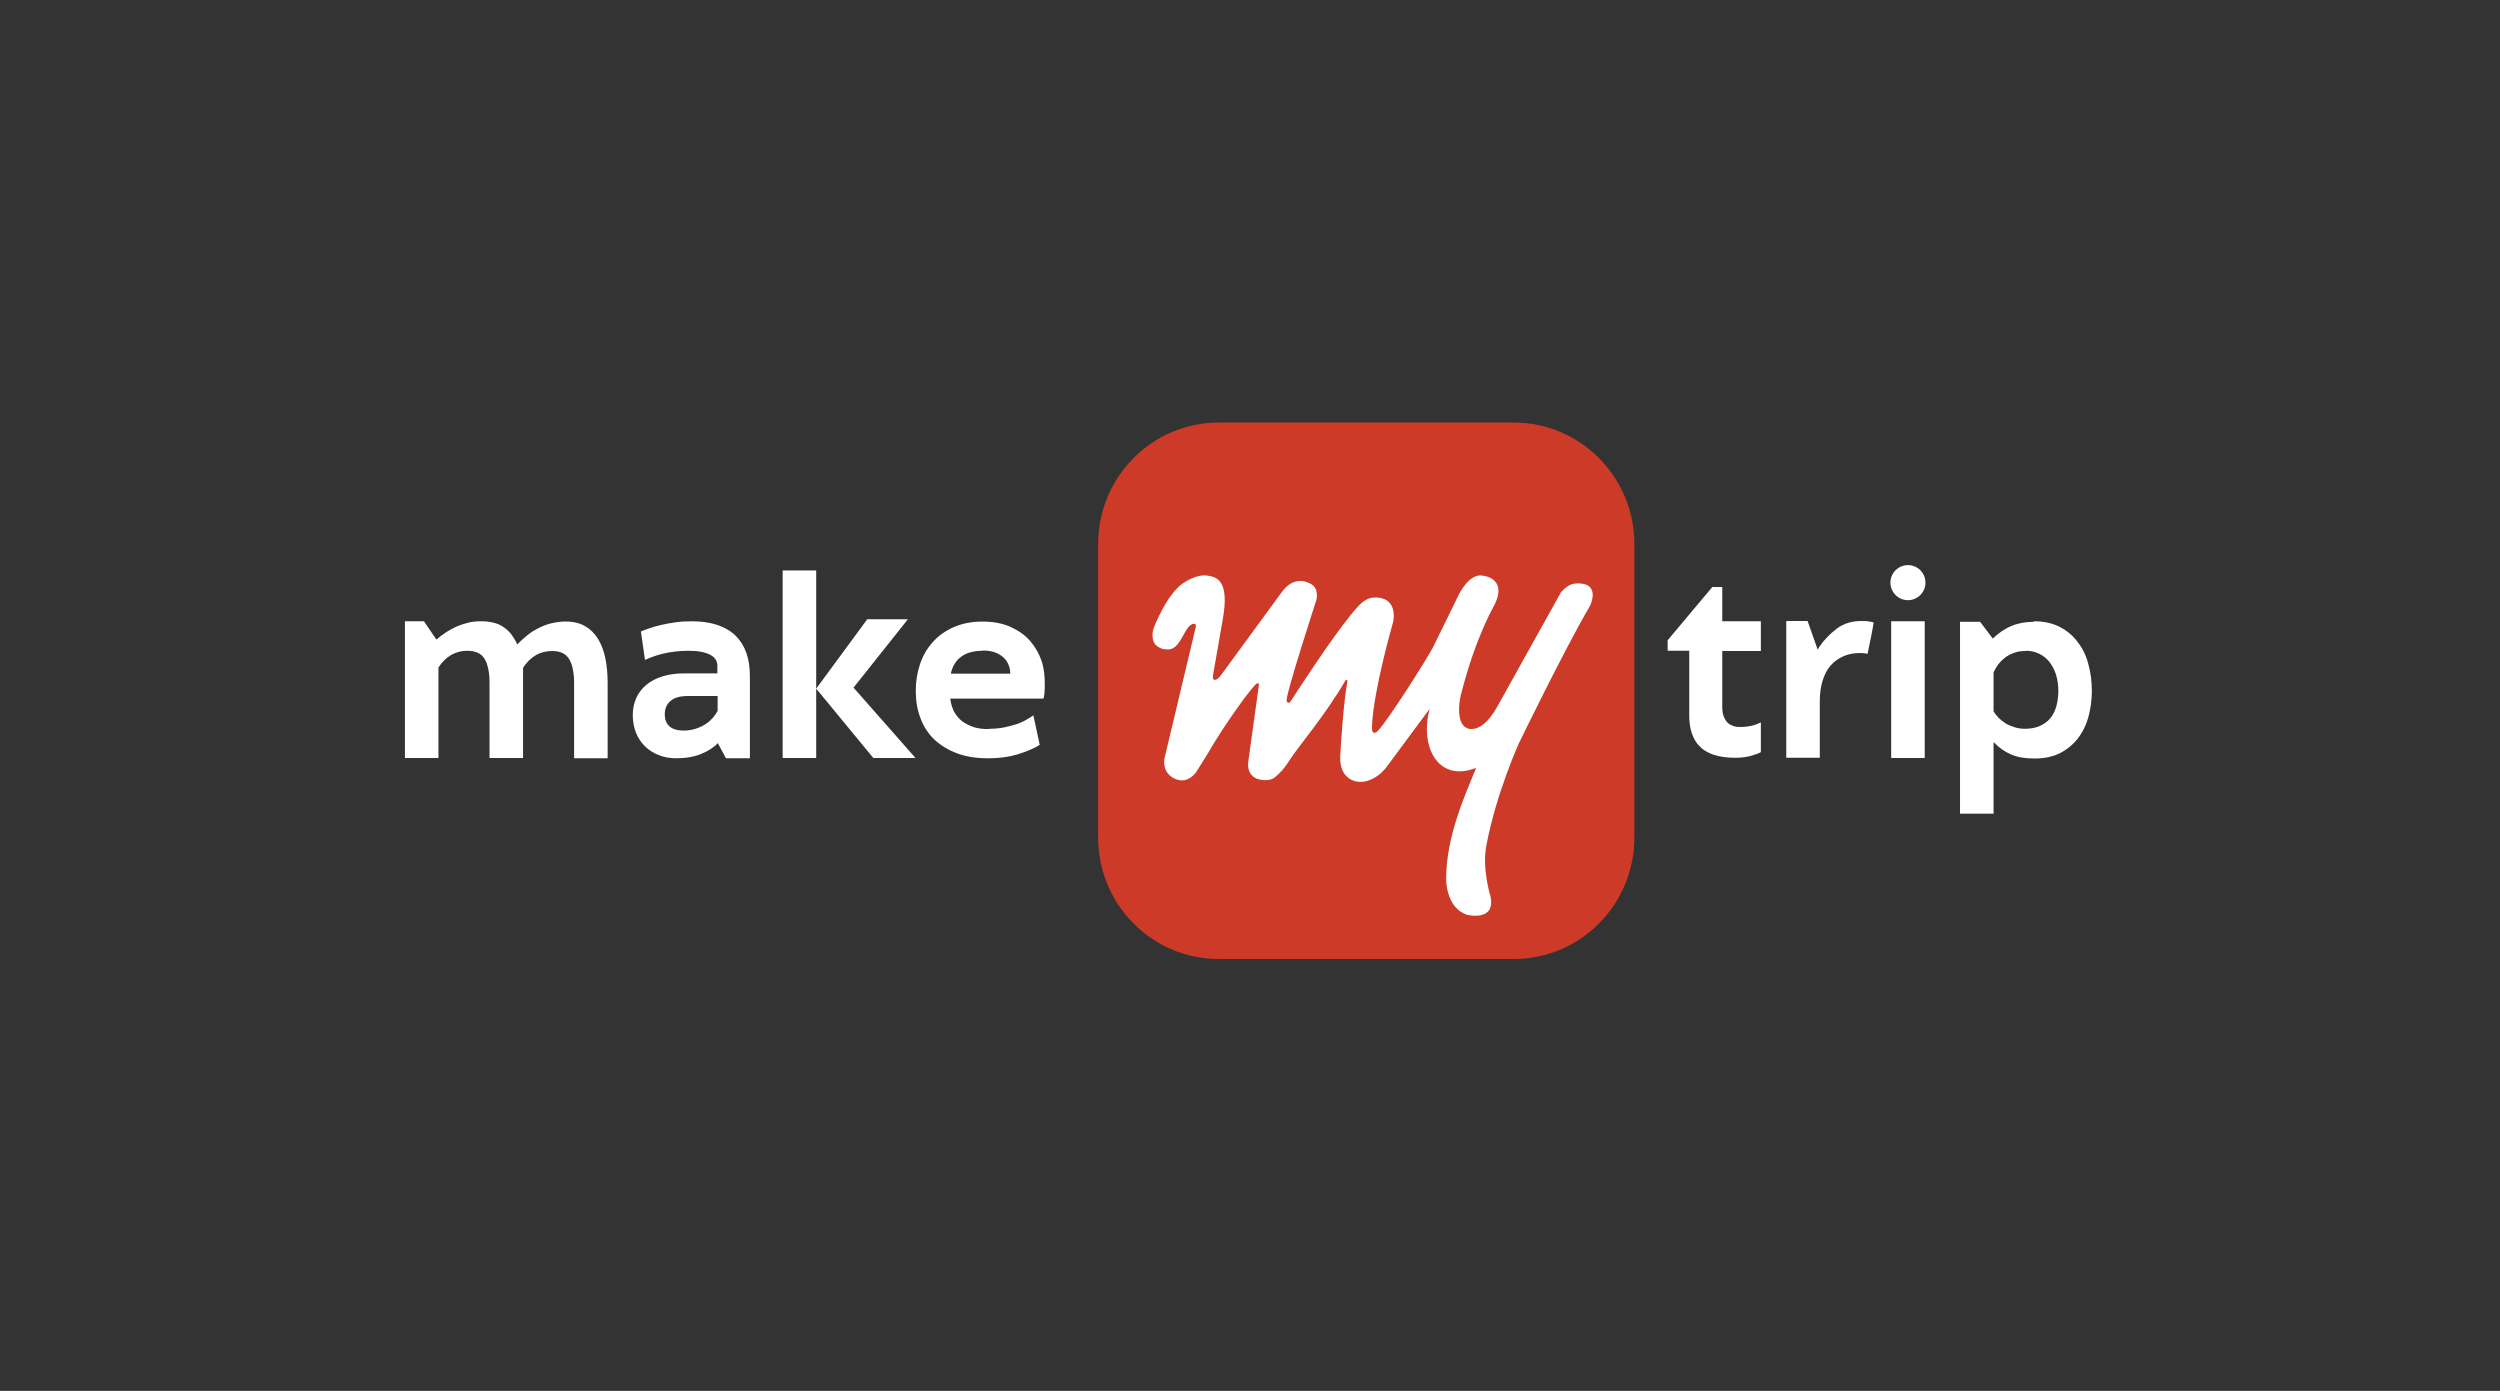
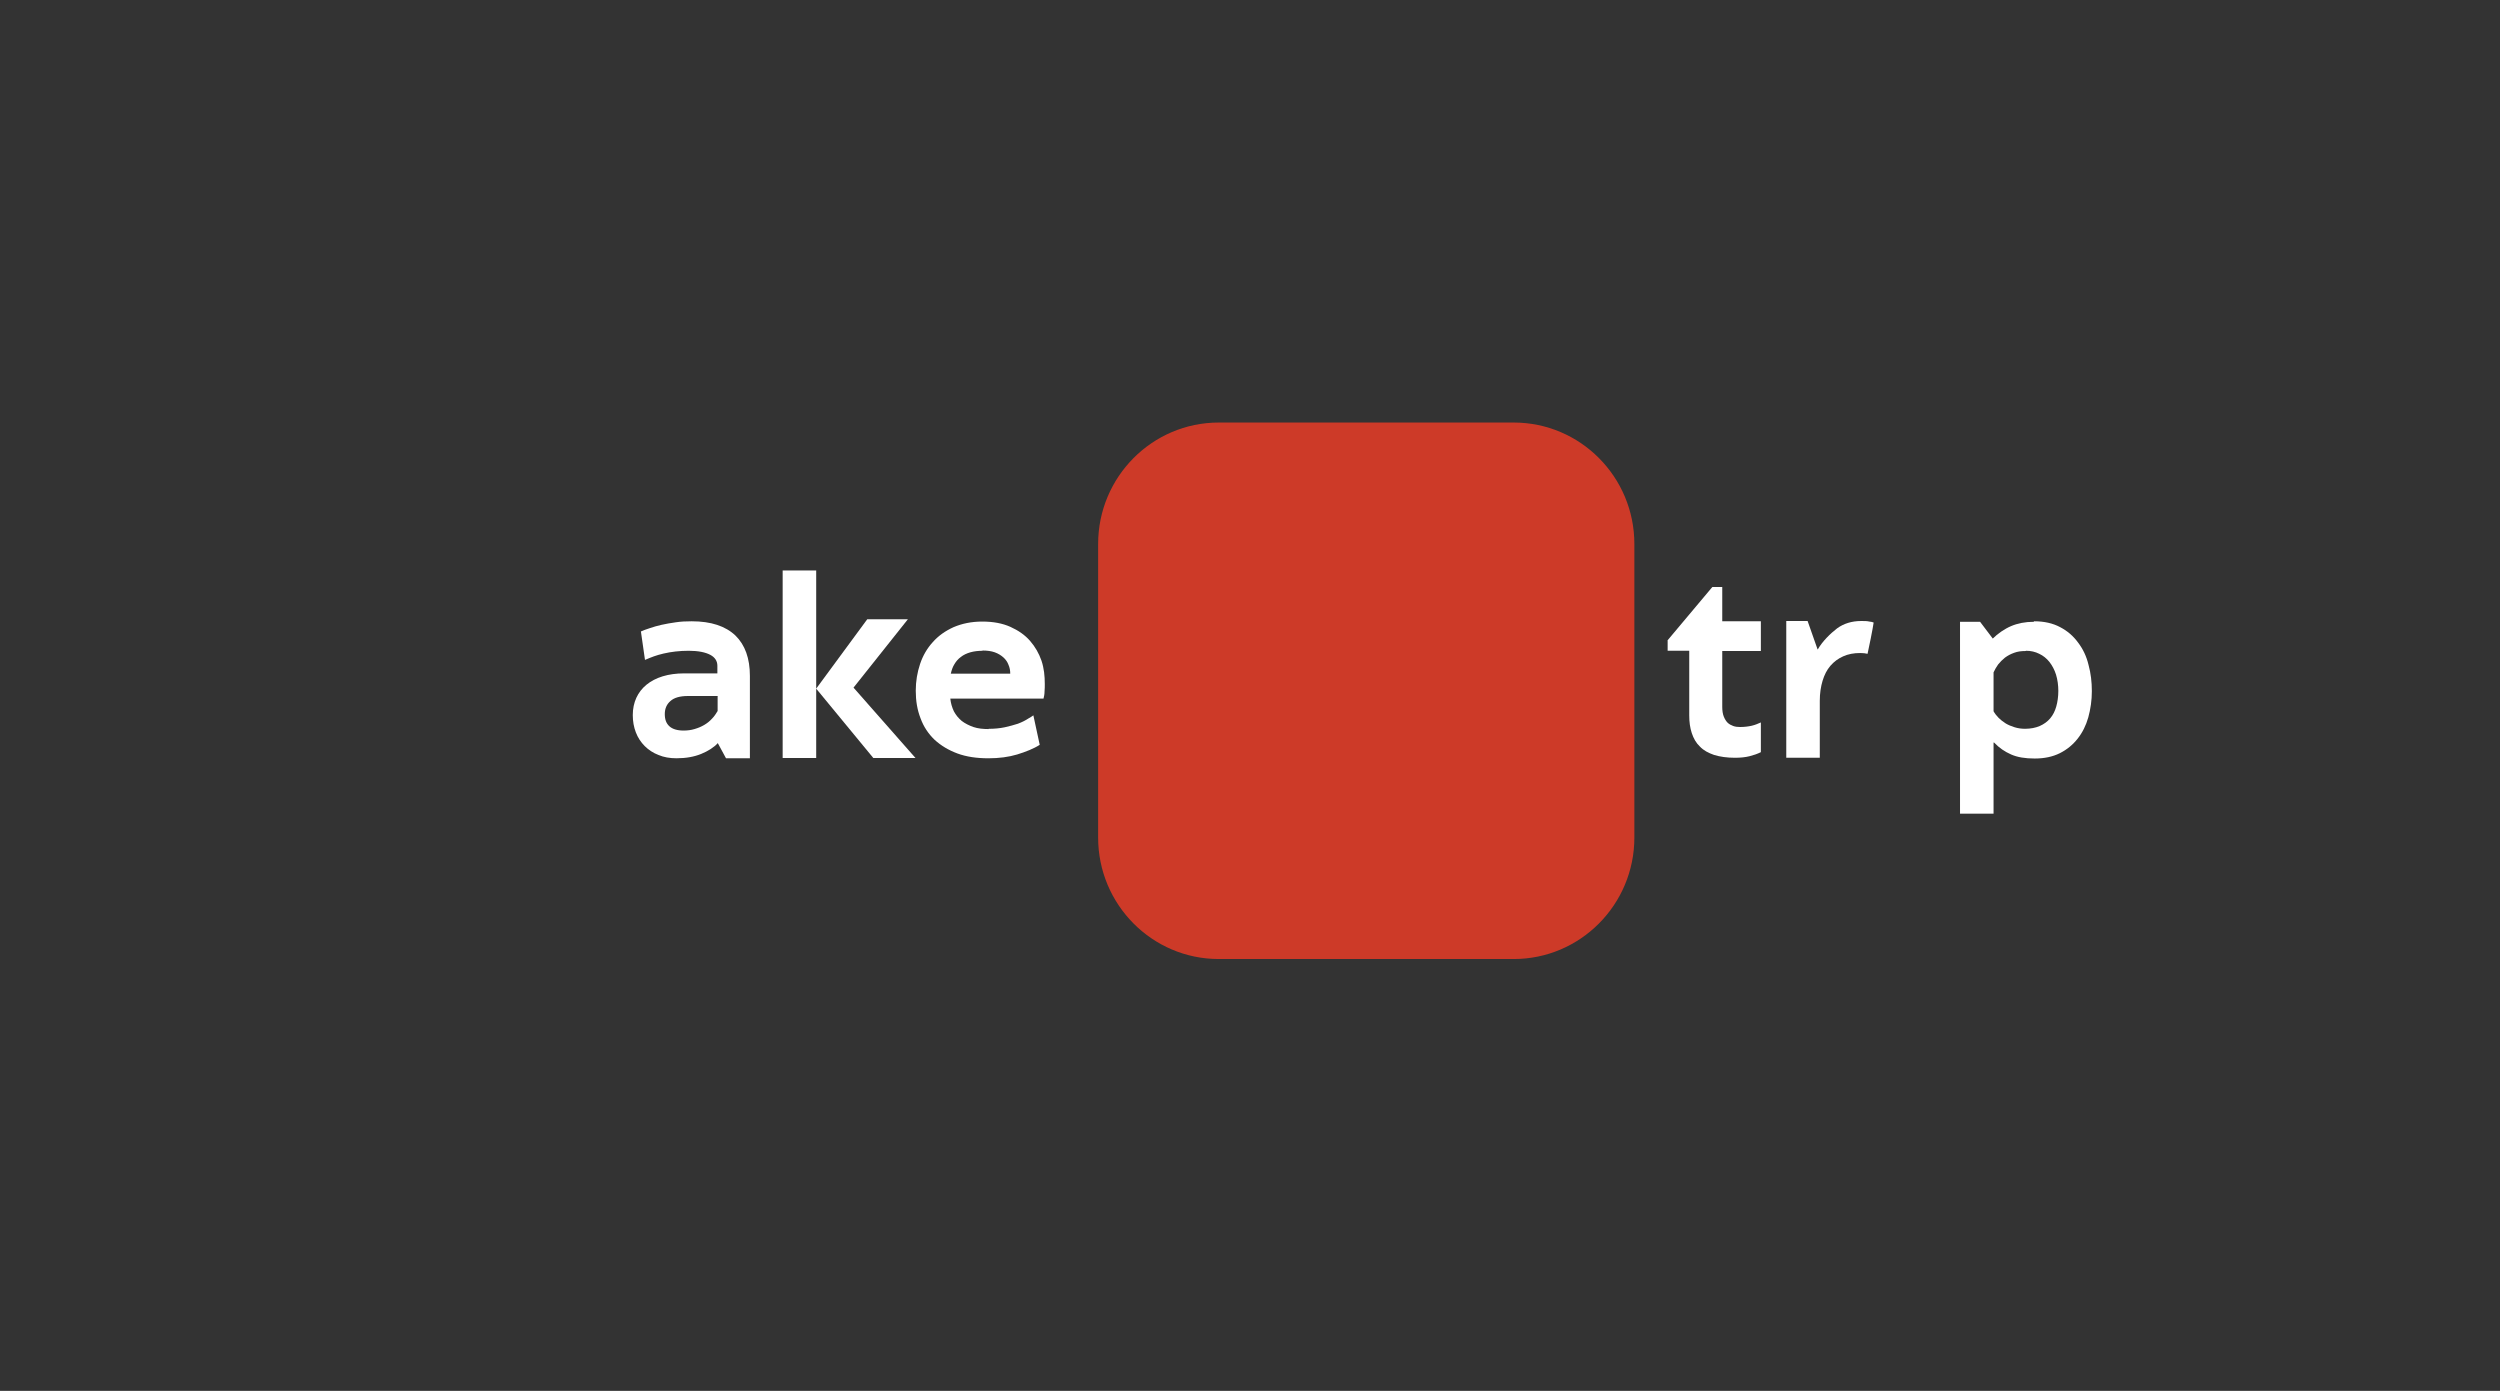
<svg xmlns="http://www.w3.org/2000/svg" width="142" height="79" viewBox="0 0 142 79" fill="none">
  <rect x="0" y="0" width="142" height="79" fill="#333333" stroke="none" />
  <path d="M85.978 54.473C89.759 54.473 92.832 51.384 92.832 47.573V30.9C92.832 27.089 89.759 24 85.978 24H69.227C65.447 24 62.374 27.089 62.374 30.9V47.573C62.374 51.384 65.447 54.473 69.227 54.473H85.978Z" fill="#CD3A28" />
-   <path d="M81.232 40.166C80.597 42.331 81.636 44.482 83.844 43.616C83.209 45.175 82.141 47.514 82.141 49.925C82.141 49.925 82.112 51.556 83.324 51.96C83.324 51.96 84.998 52.379 84.651 50.877C84.651 50.877 84.175 49.362 84.421 48.048C84.969 45.103 86.267 42.23 86.267 42.23C86.267 42.23 88.85 36.904 90.307 34.421C90.307 34.421 90.957 33.136 89.629 33.136C89.211 33.136 88.966 33.309 88.663 33.641L85.07 40.094C84.522 41.09 84.002 41.408 83.584 41.408C82.675 41.408 82.848 39.921 82.992 39.416C83.844 36.081 84.839 34.479 84.94 34.248C85.575 32.833 84.262 32.703 84.262 32.703C83.439 32.501 82.834 33.829 82.834 33.829L81.391 36.774C80.944 37.597 78.938 40.758 78.318 41.451C78.318 41.451 78.13 41.711 77.986 41.595C77.914 41.538 77.928 41.234 77.928 41.234C78.015 39.185 79.126 35.345 79.126 35.345C79.14 35.229 79.169 35.099 79.169 34.998C79.169 34.392 78.88 34.002 78.274 33.944C77.639 33.887 77.322 34.19 76.759 34.883C75.504 36.442 74.004 38.78 73.297 39.849C73.21 39.964 73.08 39.935 73.08 39.762C73.08 39.271 74.768 34.089 74.768 34.089C74.768 34.089 74.97 33.382 74.393 33.136C74.393 33.136 73.527 32.588 72.777 33.67L69.343 38.362C69.069 38.723 68.939 38.593 68.939 38.593C68.853 38.549 68.91 38.29 68.91 38.29L69.444 35.229C69.877 32.876 69.055 32.761 68.535 32.689C68.016 32.616 67.395 33.006 67.395 33.006C66.328 33.54 65.52 35.691 65.52 35.691C65.52 35.691 65.275 36.456 65.794 36.745C65.794 36.745 65.981 36.904 66.371 36.889C67.121 36.861 67.28 35.431 67.828 35.431C67.929 35.431 67.929 35.547 67.929 35.576L66.155 43.024C66.155 43.024 65.953 43.761 66.602 44.165C67.424 44.67 67.958 43.833 67.958 43.833L68.579 42.837C69.531 41.177 71.233 38.809 71.421 38.809C71.479 38.809 71.507 38.824 71.507 38.896L70.901 43.27C70.901 43.27 70.772 43.992 71.406 44.237C71.406 44.237 72.027 44.453 72.388 44.165C72.388 44.165 72.835 43.862 73.282 43.126C73.628 42.562 75.345 40.527 76.413 38.665C76.5 38.549 76.557 38.651 76.528 38.752C76.326 39.719 76.153 42.346 76.124 42.981C76.081 44.28 77.048 44.396 77.091 44.396C77.091 44.396 77.899 44.584 78.707 43.631L81.232 40.224V40.166Z" fill="white" />
-   <path d="M29.709 43.055H27.805V38.782C27.805 38.176 27.704 37.714 27.516 37.411C27.328 37.108 26.997 36.964 26.535 36.964C26.203 36.964 25.886 37.05 25.611 37.209C25.337 37.382 25.092 37.613 24.904 37.916V43.055H23V35.289H24.082L24.789 36.328C24.948 36.184 25.179 36.011 25.366 35.895C25.554 35.78 25.756 35.664 25.958 35.578C26.16 35.491 26.391 35.419 26.622 35.361C26.852 35.303 27.083 35.289 27.328 35.289C27.603 35.289 27.848 35.318 28.064 35.376C28.281 35.433 28.468 35.52 28.627 35.636C28.786 35.751 28.93 35.881 29.06 36.054C29.175 36.213 29.291 36.401 29.377 36.603C29.521 36.458 29.695 36.3 29.882 36.141C30.07 35.982 30.272 35.838 30.503 35.722C30.733 35.592 30.979 35.491 31.253 35.419C31.527 35.347 31.816 35.303 32.133 35.303C32.566 35.303 32.927 35.39 33.23 35.563C33.533 35.737 33.778 35.982 33.965 36.285C34.153 36.588 34.297 36.964 34.384 37.382C34.47 37.815 34.514 38.277 34.514 38.782V43.07H32.609V38.797C32.609 38.191 32.508 37.729 32.321 37.425C32.133 37.122 31.816 36.978 31.368 36.978C31.037 36.978 30.719 37.05 30.445 37.209C30.171 37.368 29.925 37.599 29.709 37.931V43.07V43.055Z" fill="white" />
  <path d="M40.776 42.204C40.559 42.449 40.213 42.666 39.824 42.824C39.434 42.983 38.972 43.07 38.424 43.07C38.049 43.07 37.703 43.012 37.4 42.882C37.097 42.767 36.837 42.593 36.62 42.377C36.404 42.16 36.231 41.901 36.115 41.597C36 41.294 35.942 40.977 35.942 40.616C35.942 39.172 37.053 38.248 38.857 38.248H40.747V37.815C40.747 37.555 40.617 37.339 40.343 37.195C40.069 37.05 39.665 36.964 39.117 36.964C38.597 36.964 38.121 37.021 37.688 37.122C37.255 37.223 37.01 37.325 36.635 37.483L36.404 35.867C36.548 35.809 36.707 35.737 36.909 35.679C37.111 35.607 37.328 35.549 37.573 35.491C37.818 35.433 38.092 35.39 38.381 35.347C38.669 35.303 38.972 35.289 39.29 35.289C40.386 35.289 41.209 35.563 41.771 36.097C42.32 36.632 42.594 37.397 42.594 38.393V43.07H41.237L40.776 42.218V42.204ZM40.776 39.533H39.073C38.612 39.533 38.28 39.634 38.078 39.822C37.876 39.995 37.76 40.24 37.76 40.558C37.76 40.876 37.847 41.092 38.02 41.251C38.193 41.41 38.467 41.496 38.828 41.496C39.044 41.496 39.261 41.468 39.448 41.41C39.65 41.352 39.824 41.28 39.997 41.179C40.17 41.078 40.314 40.962 40.444 40.818C40.574 40.688 40.675 40.529 40.761 40.385V39.547L40.776 39.533Z" fill="white" />
  <path d="M51.568 35.174L48.48 39.057L52.001 43.056H49.606L46.36 39.115V43.056H44.455V32.402H46.36V39.115L49.26 35.174H51.568Z" fill="white" />
  <path d="M56.156 41.397C56.487 41.397 56.79 41.368 57.065 41.31C57.339 41.252 57.584 41.18 57.815 41.108C58.046 41.021 58.248 40.92 58.421 40.805C58.608 40.689 58.536 40.747 58.695 40.631L59.056 42.306C58.724 42.522 58.248 42.71 57.772 42.855C57.295 42.999 56.747 43.071 56.141 43.071C55.477 43.071 54.886 42.984 54.381 42.797C53.876 42.609 53.443 42.349 53.082 42.017C52.736 41.685 52.462 41.281 52.289 40.805C52.101 40.328 52.015 39.809 52.015 39.231C52.015 38.697 52.101 38.192 52.26 37.715C52.419 37.239 52.664 36.82 52.981 36.474C53.299 36.113 53.688 35.839 54.164 35.622C54.641 35.42 55.174 35.305 55.795 35.305C56.415 35.305 56.949 35.406 57.396 35.608C57.844 35.81 58.219 36.07 58.507 36.402C58.796 36.734 59.012 37.109 59.157 37.528C59.301 37.961 59.344 38.394 59.344 38.856C59.344 38.986 59.344 39.116 59.33 39.275C59.33 39.433 59.301 39.563 59.272 39.679H53.977C54.006 39.953 54.078 40.184 54.179 40.4C54.294 40.617 54.439 40.79 54.626 40.949C54.814 41.093 55.045 41.209 55.29 41.295C55.55 41.382 55.838 41.411 56.156 41.411M55.795 36.965C55.55 36.965 55.319 36.994 55.117 37.051C54.915 37.109 54.727 37.196 54.583 37.311C54.424 37.427 54.309 37.557 54.208 37.73C54.107 37.889 54.049 38.076 54.006 38.264H57.382C57.382 38.091 57.353 37.917 57.281 37.759C57.223 37.6 57.122 37.456 56.992 37.34C56.862 37.225 56.704 37.124 56.502 37.051C56.3 36.979 56.069 36.95 55.809 36.95" fill="white" />
  <path d="M94.693 36.4L97.262 33.34H97.824V35.289H100.017V36.978H97.824V40.153C97.824 40.37 97.853 40.558 97.911 40.702C97.969 40.846 98.041 40.962 98.127 41.048C98.214 41.135 98.329 41.193 98.445 41.236C98.56 41.279 98.69 41.294 98.834 41.294C99.079 41.294 99.31 41.265 99.498 41.222C99.686 41.178 99.859 41.106 100.017 41.034V42.723C99.815 42.824 99.599 42.896 99.368 42.954C99.137 43.012 98.863 43.041 98.546 43.041C98.084 43.041 97.694 42.983 97.363 42.882C97.031 42.766 96.757 42.622 96.555 42.405C96.338 42.203 96.194 41.943 96.093 41.64C95.992 41.337 95.949 41.005 95.949 40.63V36.963H94.722V36.371L94.693 36.4Z" fill="white" />
  <path d="M103.249 36.89C103.509 36.428 103.97 35.981 104.346 35.692C104.721 35.418 105.182 35.273 105.716 35.273C105.904 35.273 106.048 35.273 106.164 35.302C106.279 35.317 106.366 35.331 106.423 35.36C106.423 35.36 106.366 35.793 106.077 37.136C105.962 37.107 105.817 37.092 105.659 37.092C105.298 37.092 104.98 37.15 104.692 37.28C104.403 37.41 104.172 37.583 103.97 37.814C103.768 38.045 103.624 38.334 103.523 38.666C103.422 38.998 103.364 39.388 103.364 39.806V43.04H101.46V35.273H102.672L103.235 36.876L103.249 36.89Z" fill="white" />
  <path d="M115.542 35.289C116.119 35.289 116.61 35.404 117.014 35.621C117.432 35.838 117.764 36.126 118.038 36.502C118.312 36.862 118.514 37.281 118.63 37.772C118.76 38.248 118.817 38.739 118.817 39.259C118.817 39.779 118.745 40.269 118.615 40.746C118.485 41.208 118.283 41.612 118.009 41.958C117.735 42.305 117.403 42.579 116.999 42.781C116.595 42.983 116.119 43.084 115.571 43.084C115.023 43.084 114.59 43.012 114.229 42.853C113.868 42.694 113.551 42.478 113.262 42.175H113.234V46.217H111.329V35.318H112.469L113.19 36.271C113.464 35.996 113.854 35.722 114.229 35.563C114.604 35.404 115.037 35.318 115.513 35.318M115.052 36.978C114.806 36.978 114.59 37.007 114.402 37.079C114.2 37.151 114.042 37.238 113.883 37.353C113.739 37.469 113.609 37.599 113.493 37.743C113.392 37.888 113.306 38.032 113.234 38.191V40.399C113.306 40.529 113.407 40.659 113.522 40.775C113.638 40.89 113.767 40.991 113.926 41.092C114.07 41.179 114.244 41.251 114.431 41.309C114.619 41.366 114.806 41.395 115.023 41.395C115.34 41.395 115.629 41.337 115.86 41.236C116.09 41.135 116.292 40.991 116.451 40.803C116.61 40.616 116.725 40.385 116.797 40.125C116.87 39.865 116.913 39.562 116.913 39.244C116.913 38.927 116.87 38.609 116.783 38.321C116.696 38.046 116.567 37.801 116.408 37.599C116.249 37.397 116.047 37.238 115.831 37.137C115.6 37.021 115.355 36.964 115.08 36.964" fill="white" />
-   <path d="M109.324 43.054H107.419V35.288H109.324V43.054ZM108.372 32.098C107.823 32.098 107.376 32.545 107.376 33.094C107.376 33.642 107.823 34.09 108.372 34.09C108.92 34.09 109.367 33.642 109.367 33.094C109.367 32.545 108.92 32.098 108.372 32.098Z" fill="white" />
</svg>